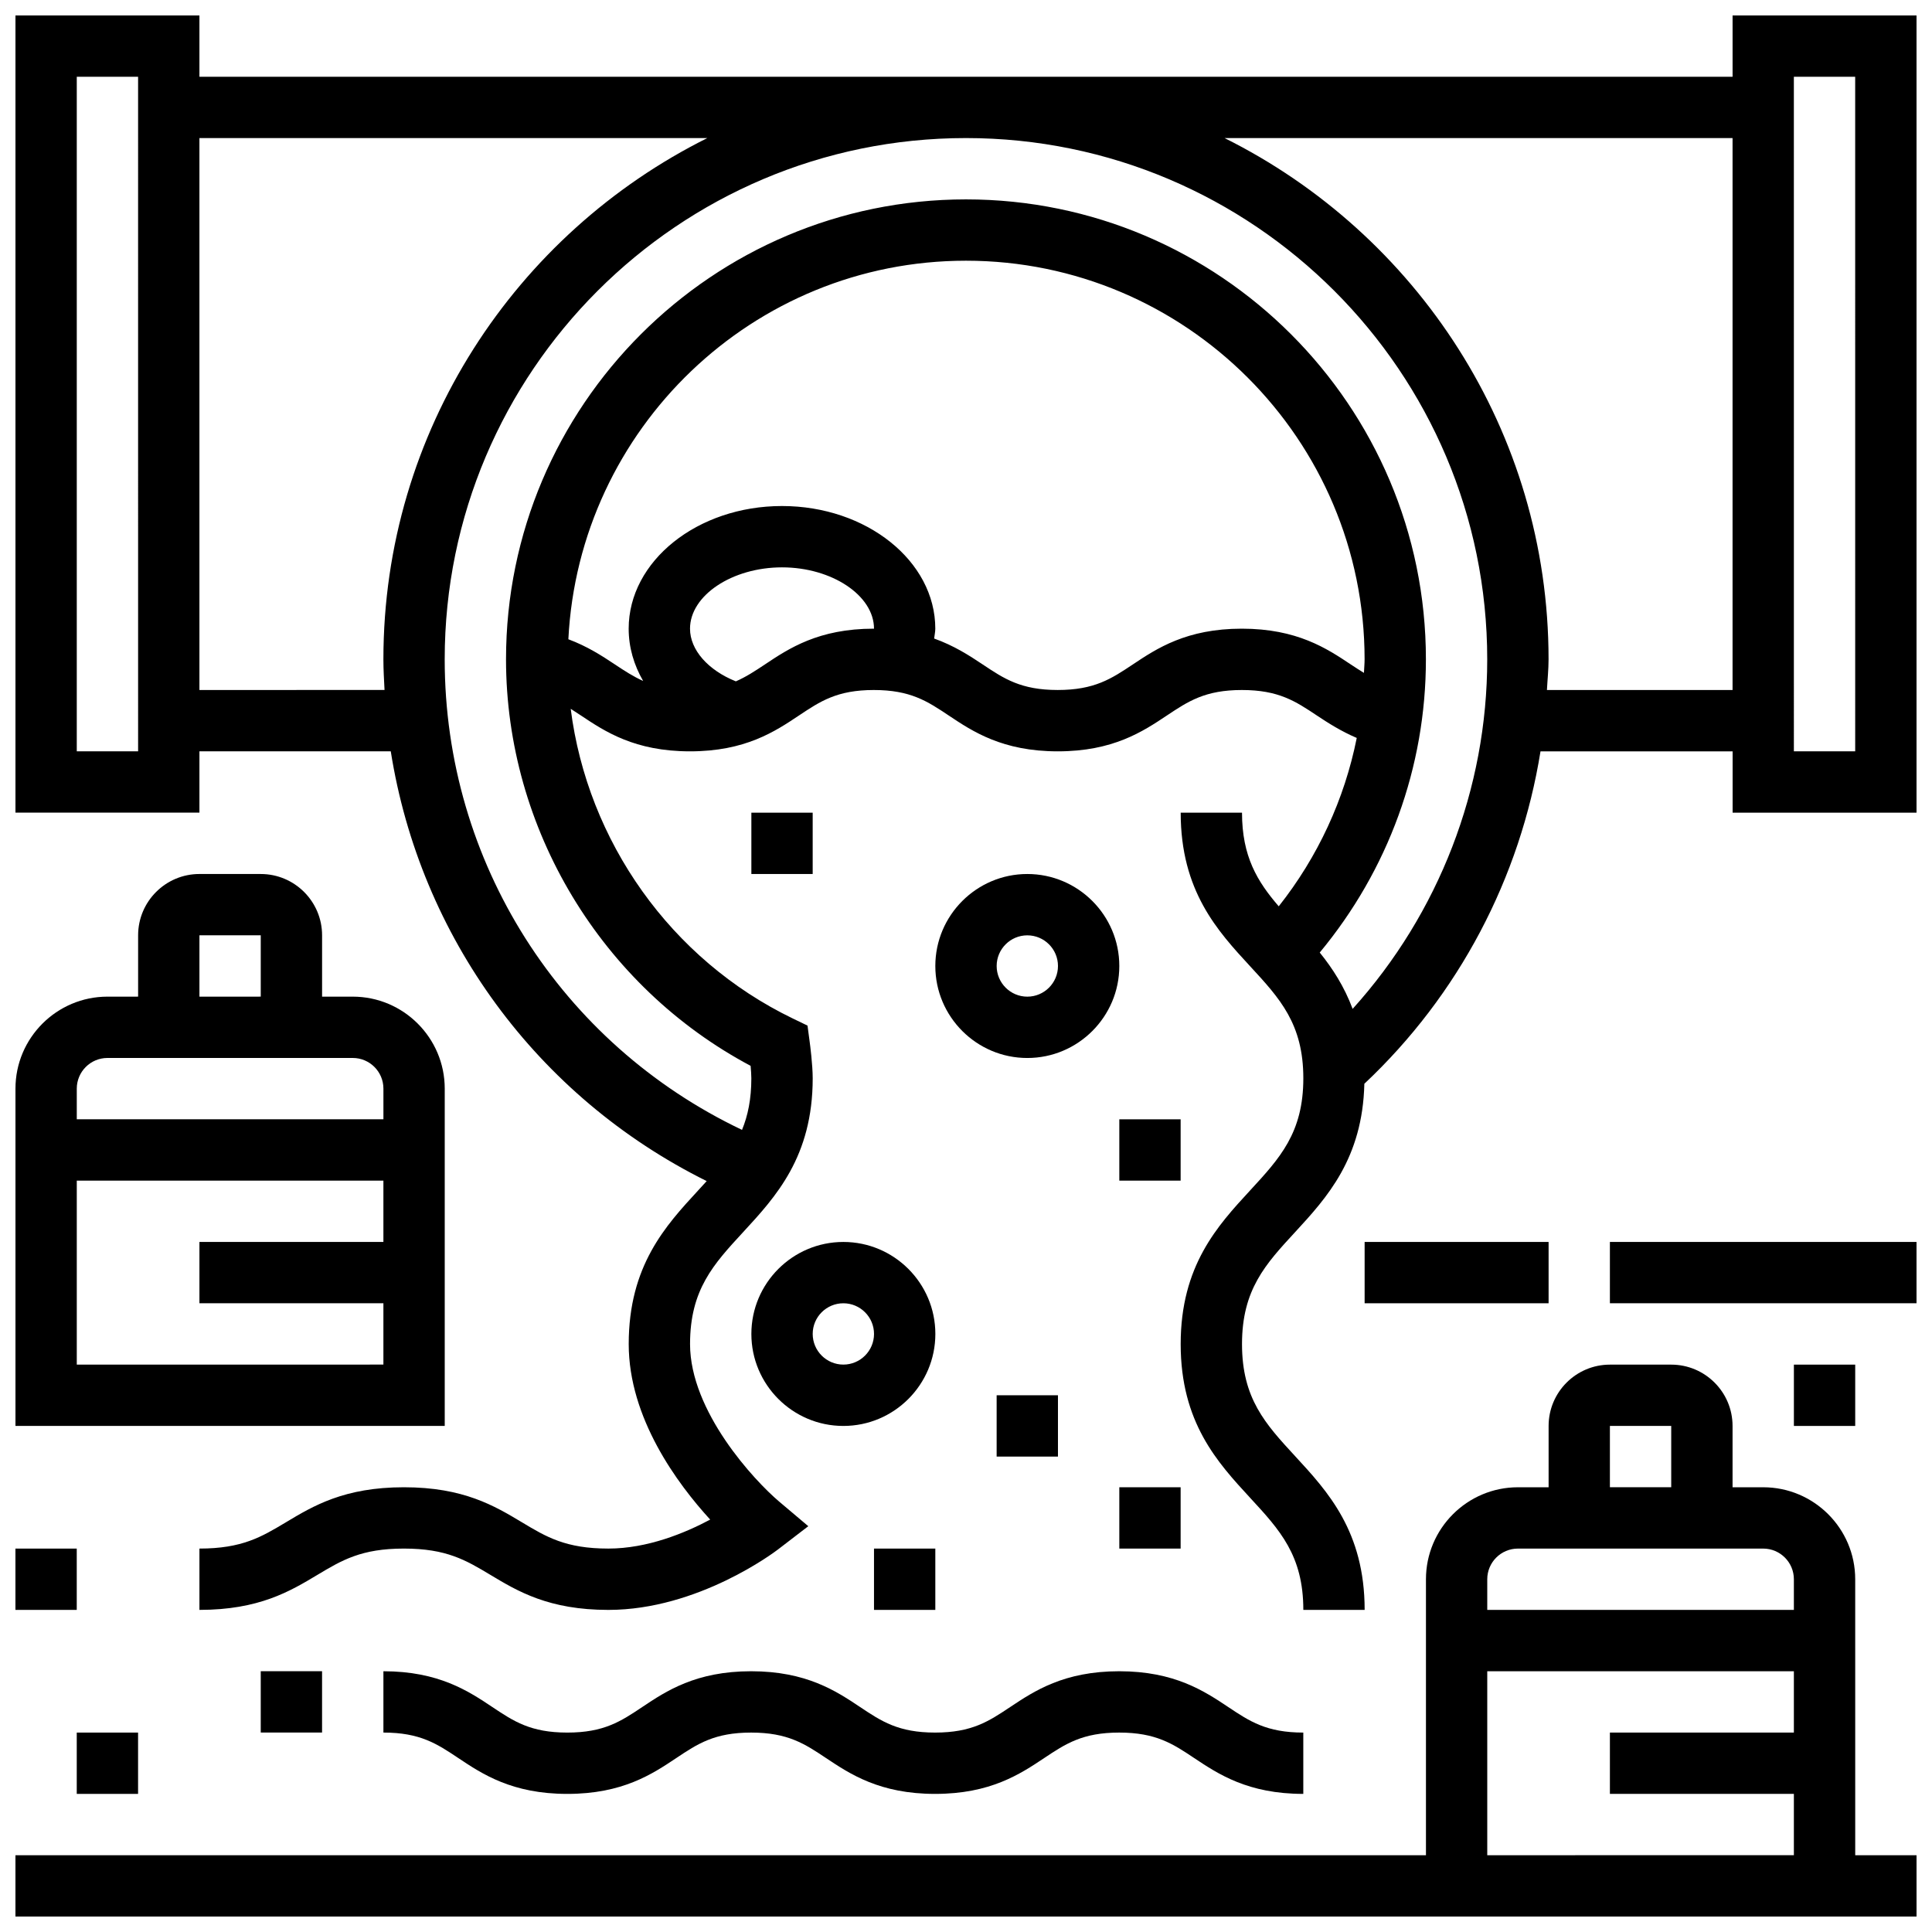
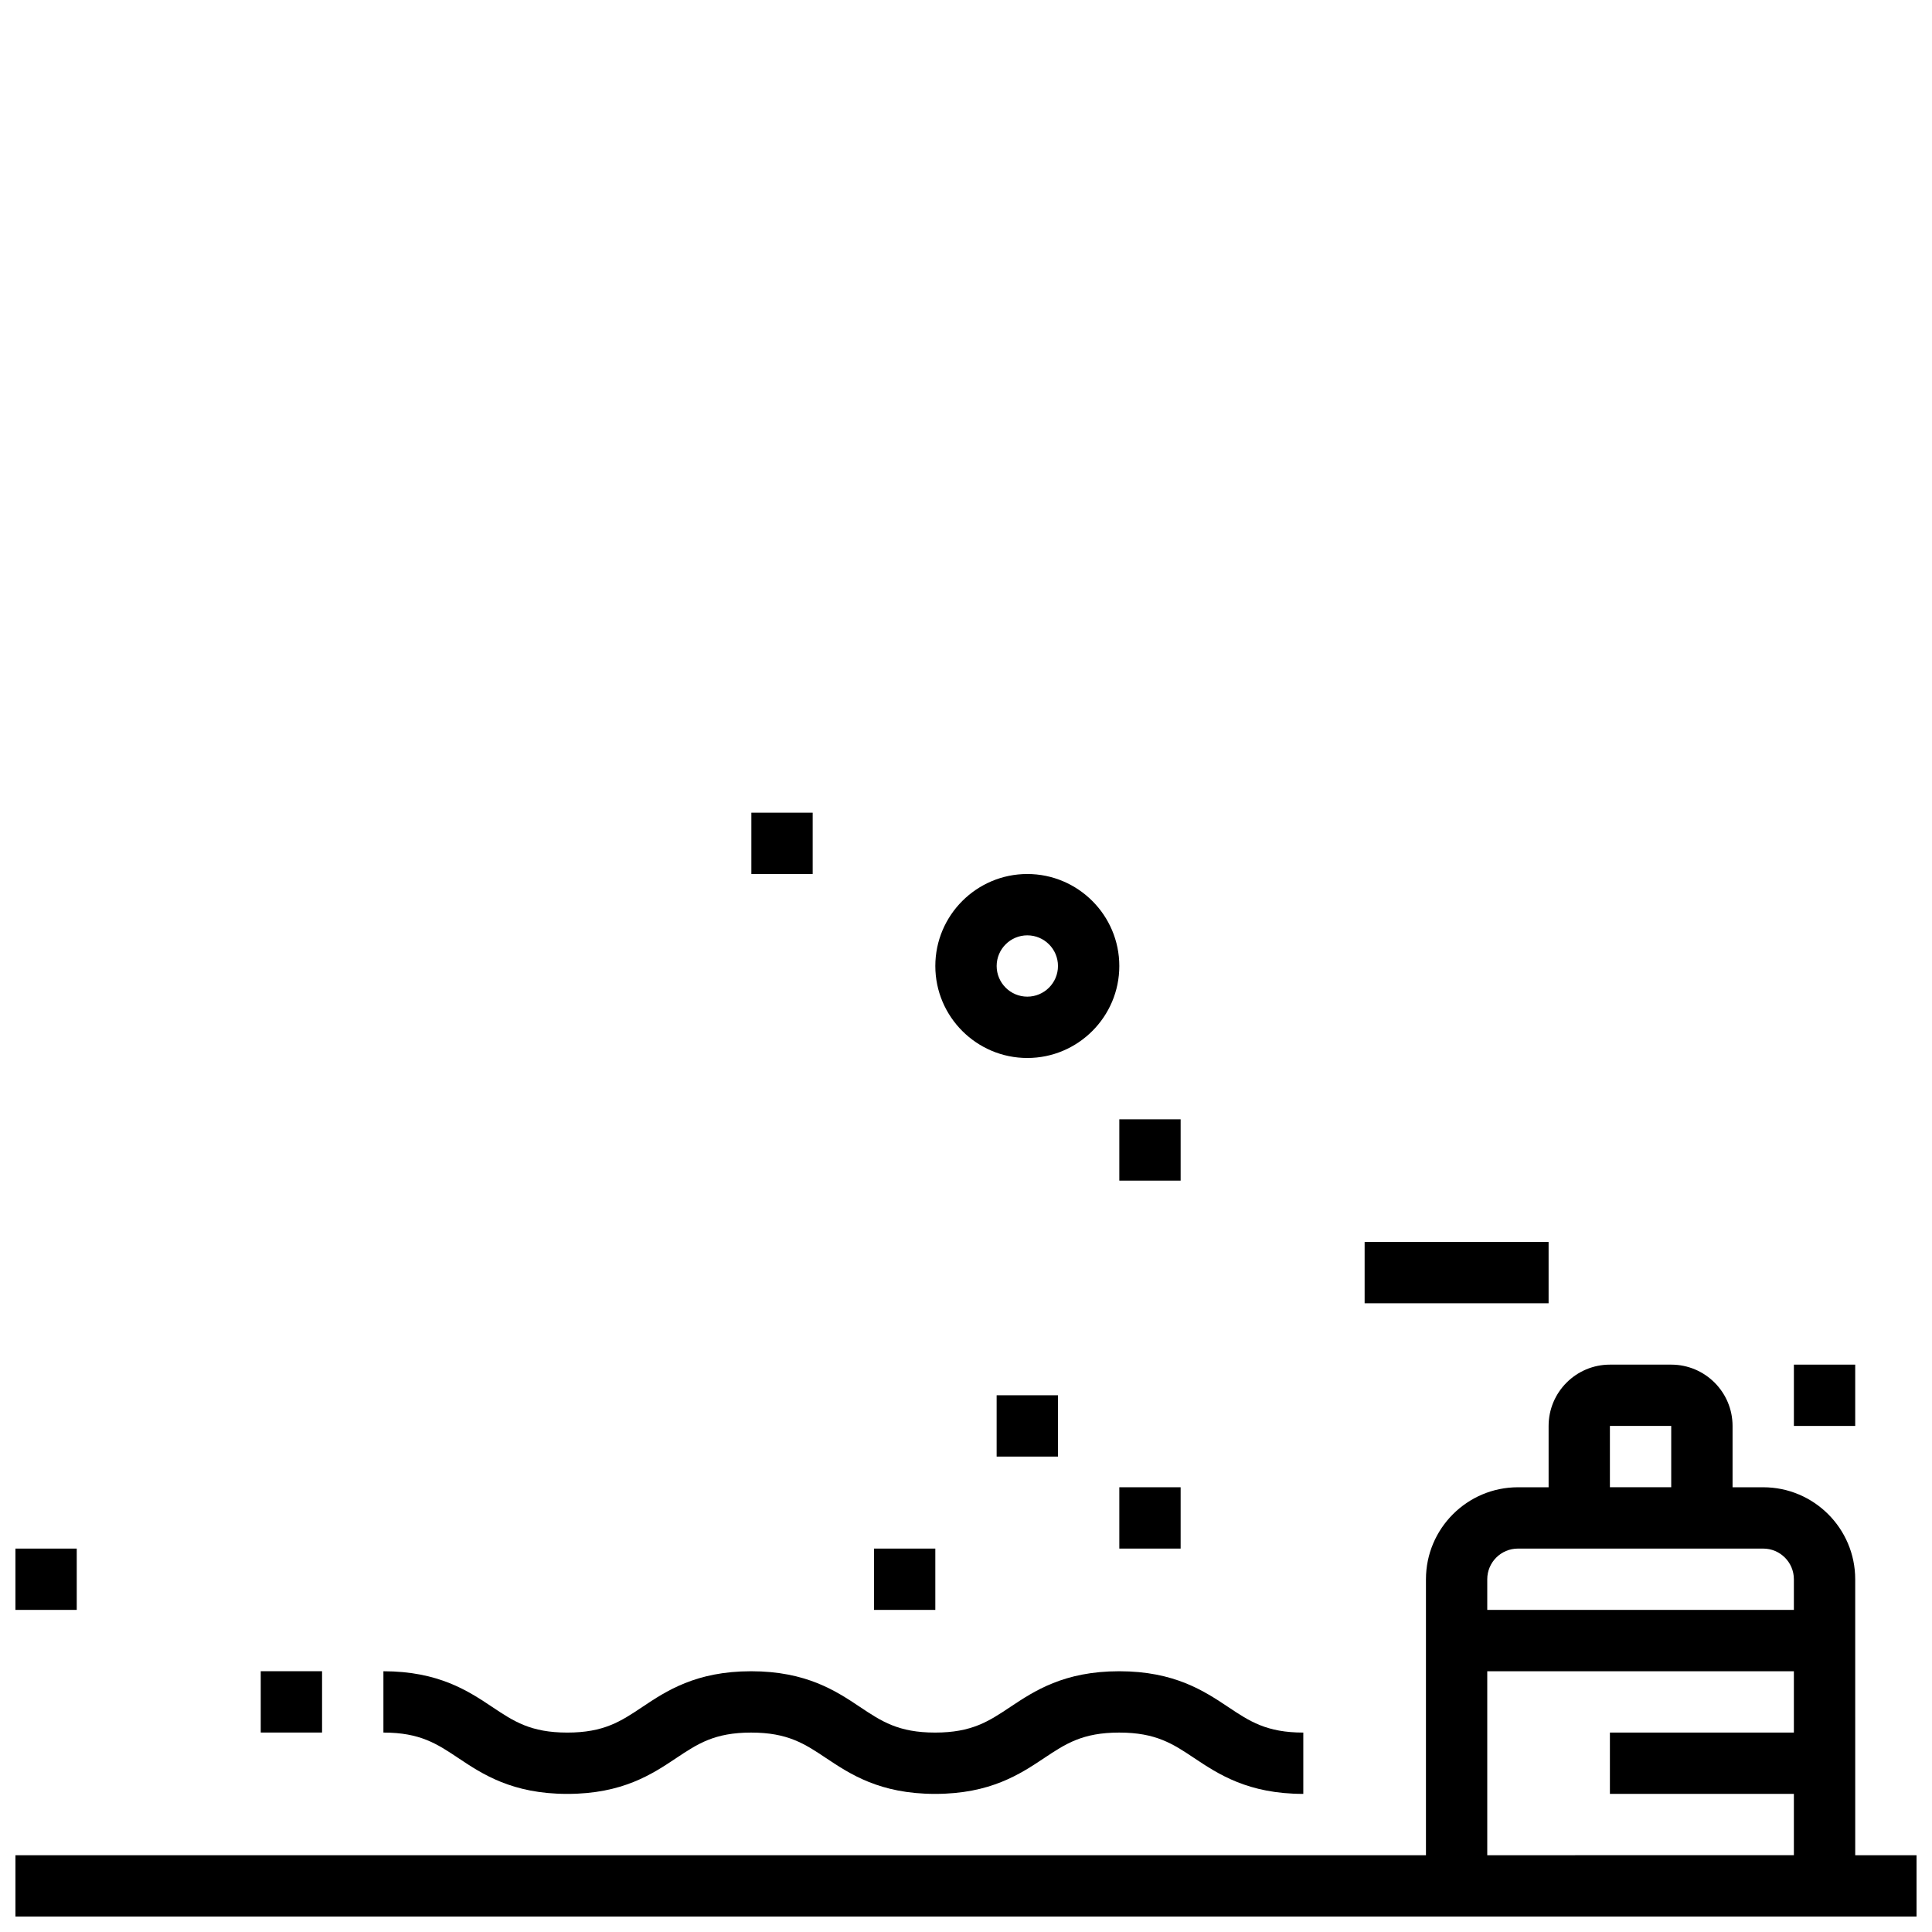
<svg xmlns="http://www.w3.org/2000/svg" width="800px" height="800px" version="1.1" viewBox="144 144 512 512">
  <defs>
    <clipPath id="e">
      <path d="m148.09 505h503.81v146.9h-503.81z" />
    </clipPath>
    <clipPath id="d">
-       <path d="m148.09 375h113.91v147h-113.91z" />
-     </clipPath>
+       </clipPath>
    <clipPath id="c">
-       <path d="m148.09 148.09h503.81v422.91h-503.81z" />
-     </clipPath>
+       </clipPath>
    <clipPath id="b">
      <path d="m570 473h81.902v17h-81.902z" />
    </clipPath>
    <clipPath id="a">
      <path d="m148.09 554h16.906v17h-16.906z" />
    </clipPath>
  </defs>
  <g clip-path="url(#e)">
    <path d="m635.65 562.52c0-13.441-10.938-24.379-24.379-24.379h-8.125v-16.25c0-8.965-7.289-16.25-16.25-16.25h-16.25c-8.965 0-16.25 7.289-16.25 16.25v16.25h-8.125c-13.441 0-24.379 10.938-24.379 24.379v73.133h-373.8v16.25h503.81v-16.25h-16.25zm-65.008-40.633h16.25v16.25h-16.25zm-24.379 32.504h65.008c4.477 0 8.125 3.641 8.125 8.125v8.125l-81.258 0.004v-8.125c0-4.488 3.648-8.129 8.125-8.129zm-8.125 32.504h81.258v16.25h-48.754v16.25h48.754v16.25l-81.258 0.008z" />
  </g>
  <g clip-path="url(#d)">
-     <path d="m261.86 432.5c0-13.441-10.938-24.379-24.379-24.379h-8.125v-16.25c0-8.965-7.289-16.25-16.25-16.25l-16.254-0.004c-8.965 0-16.25 7.289-16.25 16.25v16.25l-8.125 0.004c-13.441 0-24.379 10.938-24.379 24.379v89.387h113.76zm-65.008-40.633h16.25v16.25l-16.25 0.004zm-24.375 32.504h65.008c4.477 0 8.125 3.641 8.125 8.125v8.125l-81.262 0.004v-8.125c0-4.488 3.652-8.129 8.129-8.129zm-8.129 81.262v-48.754h81.258v16.25h-48.754v16.25h48.754v16.25z" />
+     <path d="m261.86 432.5c0-13.441-10.938-24.379-24.379-24.379h-8.125v-16.25c0-8.965-7.289-16.25-16.25-16.25l-16.254-0.004c-8.965 0-16.25 7.289-16.25 16.25v16.25l-8.125 0.004c-13.441 0-24.379 10.938-24.379 24.379v89.387h113.76zm-65.008-40.633h16.25v16.25l-16.25 0.004zm-24.375 32.504h65.008c4.477 0 8.125 3.641 8.125 8.125v8.125l-81.262 0.004c0-4.488 3.652-8.129 8.129-8.129zm-8.129 81.262v-48.754h81.258v16.25h-48.754v16.25h48.754v16.25z" />
  </g>
  <g clip-path="url(#c)">
    <path d="m603.15 148.09v16.25h-406.3v-16.25h-48.754v211.27h48.754v-16.25h50.707c7.769 49.074 38.672 91.531 83.723 113.89-0.738 0.812-1.48 1.633-2.258 2.469-8.621 9.352-18.406 19.941-18.406 40.727 0 19.602 12.871 36.98 21.59 46.512-6.637 3.543-16.609 7.68-26.984 7.68-11.297 0-16.422-3.07-22.906-6.965-7.258-4.352-15.48-9.285-31.277-9.285s-24.02 4.934-31.277 9.289c-6.484 3.883-11.613 6.961-22.91 6.961v16.25c15.797 0 24.02-4.934 31.277-9.289 6.484-3.879 11.613-6.961 22.91-6.961 11.305 0 16.422 3.078 22.914 6.965 7.258 4.363 15.48 9.289 31.27 9.289 23.809 0 44.125-15.383 44.977-16.039l8.004-6.144-7.703-6.508c-6.574-5.551-23.633-23.883-23.633-41.754 0-14.434 6.223-21.168 14.098-29.699 8.625-9.363 18.406-19.949 18.406-40.734 0-3.559-0.707-9.012-0.797-9.629l-0.578-4.34-3.941-1.902c-32.293-15.617-54.363-46.953-58.816-82.047 0.887 0.57 1.781 1.152 2.731 1.781 6.344 4.231 14.234 9.488 28.883 9.488 14.645 0 22.523-5.258 28.863-9.492 5.664-3.777 10.133-6.762 19.844-6.762 9.727 0 14.203 2.981 19.867 6.762 6.348 4.234 14.238 9.492 28.891 9.492 14.66 0 22.551-5.258 28.902-9.492 5.672-3.777 10.148-6.762 19.887-6.762 9.734 0 14.211 2.981 19.883 6.762 3.031 2.016 6.41 4.168 10.555 5.941-3.25 16.262-10.297 31.512-20.672 44.621-5.68-6.586-9.734-13.215-9.734-24.82h-16.25c0 20.777 9.785 31.359 18.406 40.711 7.871 8.527 14.094 15.262 14.094 29.688 0 14.434-6.223 21.168-14.098 29.707-8.621 9.352-18.406 19.941-18.406 40.727 0 20.793 9.785 31.383 18.406 40.742 7.875 8.535 14.098 15.27 14.098 29.703h16.25c0-20.785-9.777-31.375-18.406-40.727-7.871-8.535-14.094-15.285-14.094-29.719 0-14.434 6.223-21.168 14.098-29.699 8.41-9.125 17.859-19.504 18.324-39.289 25.02-23.508 41.297-54.566 46.684-88.094h50.91v16.25h48.754v-211.27zm-422.55 195.02h-16.254v-178.77h16.25zm16.25-16.254v-146.27h134.61c-50.793 25.305-85.855 77.645-85.855 138.14 0 2.731 0.164 5.43 0.301 8.125zm149.84-6.758c-2.602 1.73-4.957 3.281-7.68 4.469-7.344-2.941-12.148-8.32-12.148-13.961 0-8.809 11.164-16.25 24.379-16.25 13.211 0 24.379 7.445 24.379 16.25h-0.066c-14.641 0-22.523 5.258-28.863 9.492zm155.3 0c-6.348-4.234-14.246-9.492-28.895-9.492-14.66 0-22.551 5.258-28.902 9.492-5.668 3.777-10.152 6.758-19.887 6.758-9.727 0-14.203-2.981-19.867-6.762-3.512-2.34-7.539-4.965-12.879-6.875 0.086-0.867 0.305-1.727 0.305-2.613 0-17.926-18.227-32.504-40.629-32.504-22.402 0-40.629 14.578-40.629 32.504 0 4.941 1.383 9.629 3.836 13.855-2.625-1.18-4.934-2.68-7.461-4.363-3.477-2.316-7.348-4.82-12.359-6.688 2.805-55.77 48.918-100.32 105.37-100.32 58.246 0 105.64 47.391 105.64 105.64 0 1.203-0.129 2.391-0.172 3.59-1.145-0.695-2.281-1.438-3.469-2.223zm0.473 91.27c-2.203-5.898-5.305-10.719-8.719-14.934 18.125-21.836 28.137-49.105 28.137-77.703 0-67.211-54.68-121.89-121.89-121.89-67.211 0-121.89 54.68-121.89 121.89 0 44.93 25.297 86.727 64.82 107.73 0.109 1.25 0.191 2.461 0.191 3.301 0 5.5-0.91 9.883-2.469 13.668-48.074-22.867-78.793-71-78.793-124.7 0-76.172 61.969-138.14 138.14-138.14s138.14 61.969 138.14 138.14c0.004 34.34-12.852 67.363-35.668 92.637zm51.492-84.512c0.137-2.703 0.43-5.394 0.43-8.125 0-60.496-35.062-112.84-85.859-138.14h134.62v146.27zm81.691 16.254h-16.25l-0.004-178.77h16.25z" />
  </g>
  <path d="m505.64 473.13h48.754v16.25h-48.754z" />
  <g clip-path="url(#b)">
-     <path d="m570.64 473.13h81.258v16.25h-81.258z" />
-   </g>
+     </g>
  <path d="m314.19 596.39c-5.656 3.777-10.133 6.762-19.844 6.762-9.727 0-14.195-2.981-19.859-6.762-6.348-4.234-14.234-9.492-28.879-9.492v16.25c9.727 0 14.195 2.981 19.859 6.762 6.348 4.234 14.238 9.492 28.879 9.492 14.645 0 22.523-5.258 28.863-9.492 5.664-3.777 10.133-6.758 19.844-6.758 9.727 0 14.203 2.981 19.867 6.762 6.348 4.231 14.238 9.488 28.891 9.488 14.66 0 22.551-5.258 28.902-9.492 5.672-3.777 10.148-6.758 19.887-6.758 9.734 0 14.219 2.981 19.883 6.762 6.356 4.231 14.246 9.488 28.902 9.488v-16.25c-9.734 0-14.219-2.981-19.883-6.762-6.356-4.234-14.246-9.492-28.902-9.492-14.66 0-22.551 5.258-28.902 9.492-5.668 3.777-10.152 6.762-19.887 6.762-9.727 0-14.203-2.981-19.867-6.762-6.34-4.234-14.238-9.492-28.891-9.492-14.641 0-22.523 5.258-28.863 9.492z" />
-   <path d="m343.12 497.51c0 13.441 10.938 24.379 24.379 24.379s24.379-10.938 24.379-24.379c0-13.441-10.938-24.379-24.379-24.379s-24.379 10.938-24.379 24.379zm24.379-8.129c4.477 0 8.125 3.641 8.125 8.125 0 4.484-3.648 8.125-8.125 8.125-4.477 0-8.125-3.641-8.125-8.125-0.004-4.484 3.644-8.125 8.125-8.125z" />
  <path d="m416.25 375.62c-13.441 0-24.379 10.938-24.379 24.379s10.938 24.379 24.379 24.379 24.379-10.938 24.379-24.379-10.938-24.379-24.379-24.379zm0 32.504c-4.477 0-8.125-3.641-8.125-8.125s3.648-8.125 8.125-8.125 8.125 3.641 8.125 8.125-3.648 8.125-8.125 8.125z" />
  <path d="m343.12 359.37h16.25v16.25h-16.25z" />
  <path d="m440.63 440.63h16.25v16.25h-16.25z" />
  <path d="m408.12 513.76h16.25v16.25h-16.25z" />
  <path d="m213.1 586.89h16.25v16.25h-16.25z" />
-   <path d="m164.34 603.15h16.25v16.25h-16.25z" />
  <path d="m375.62 554.39h16.25v16.25h-16.25z" />
  <path d="m440.63 538.14h16.25v16.25h-16.25z" />
  <g clip-path="url(#a)">
    <path d="m148.09 554.39h16.25v16.25h-16.25z" />
  </g>
  <path d="m619.4 505.64h16.25v16.25h-16.25z" />
</svg>